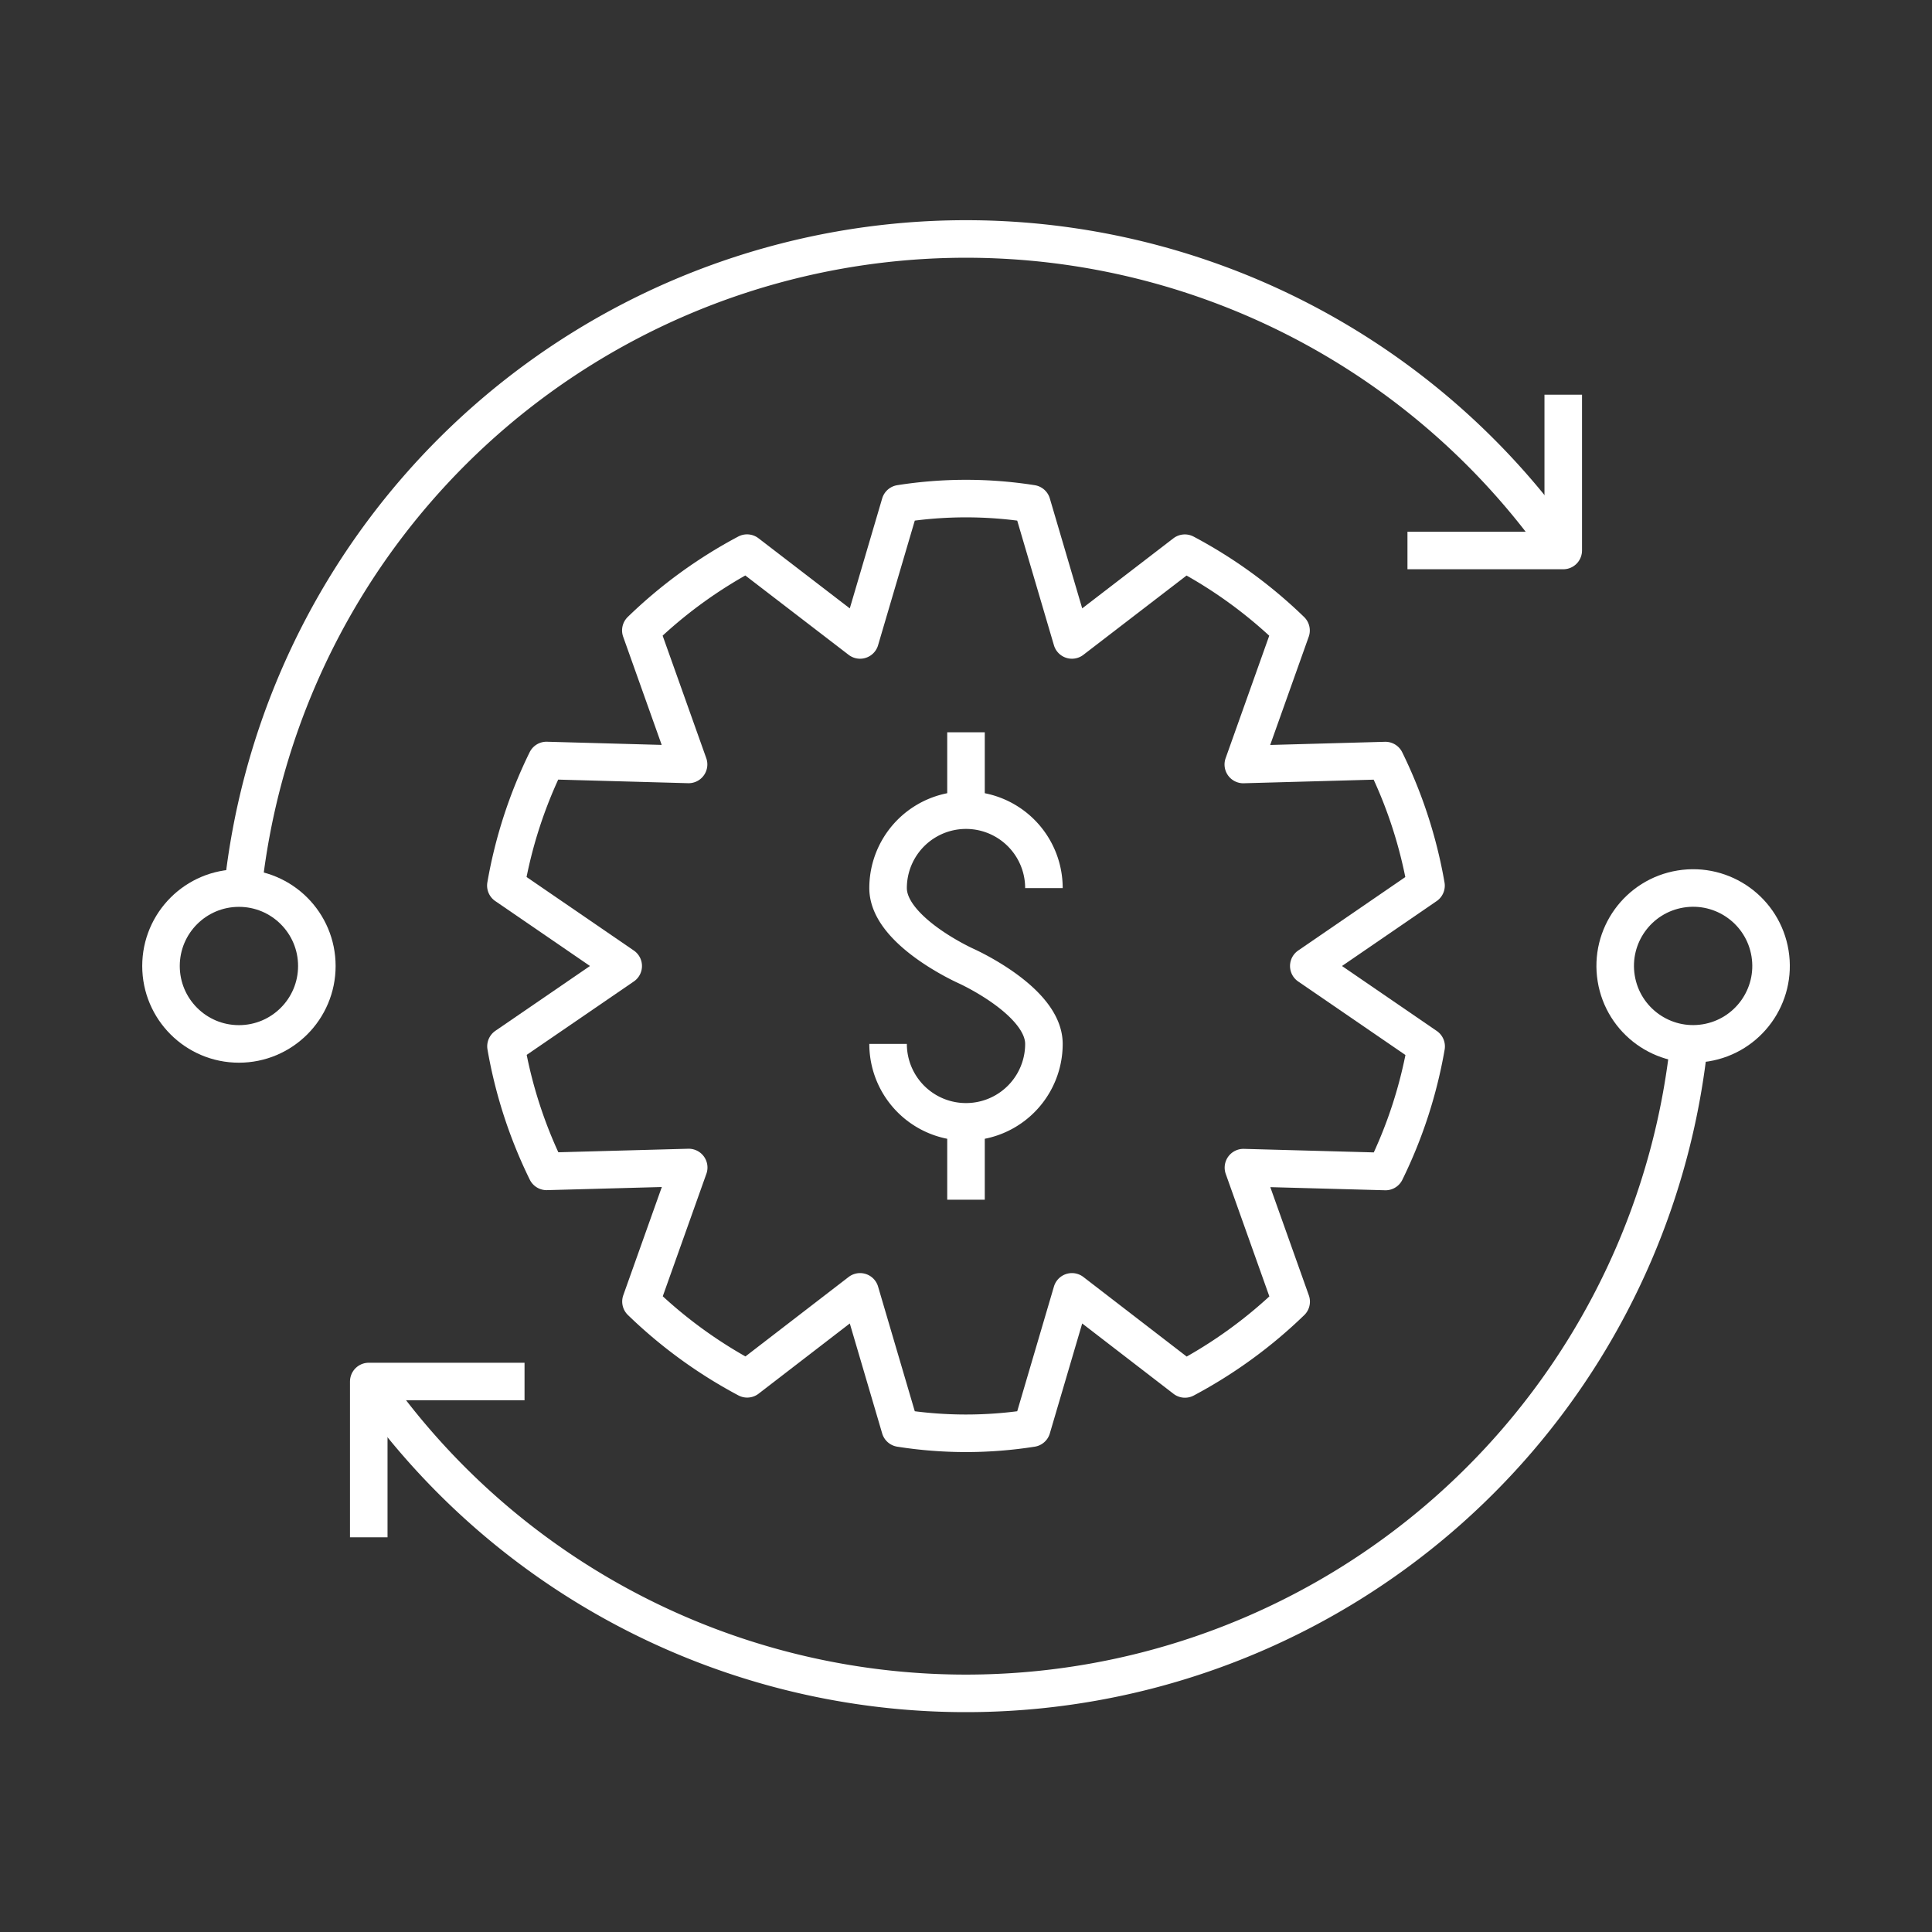
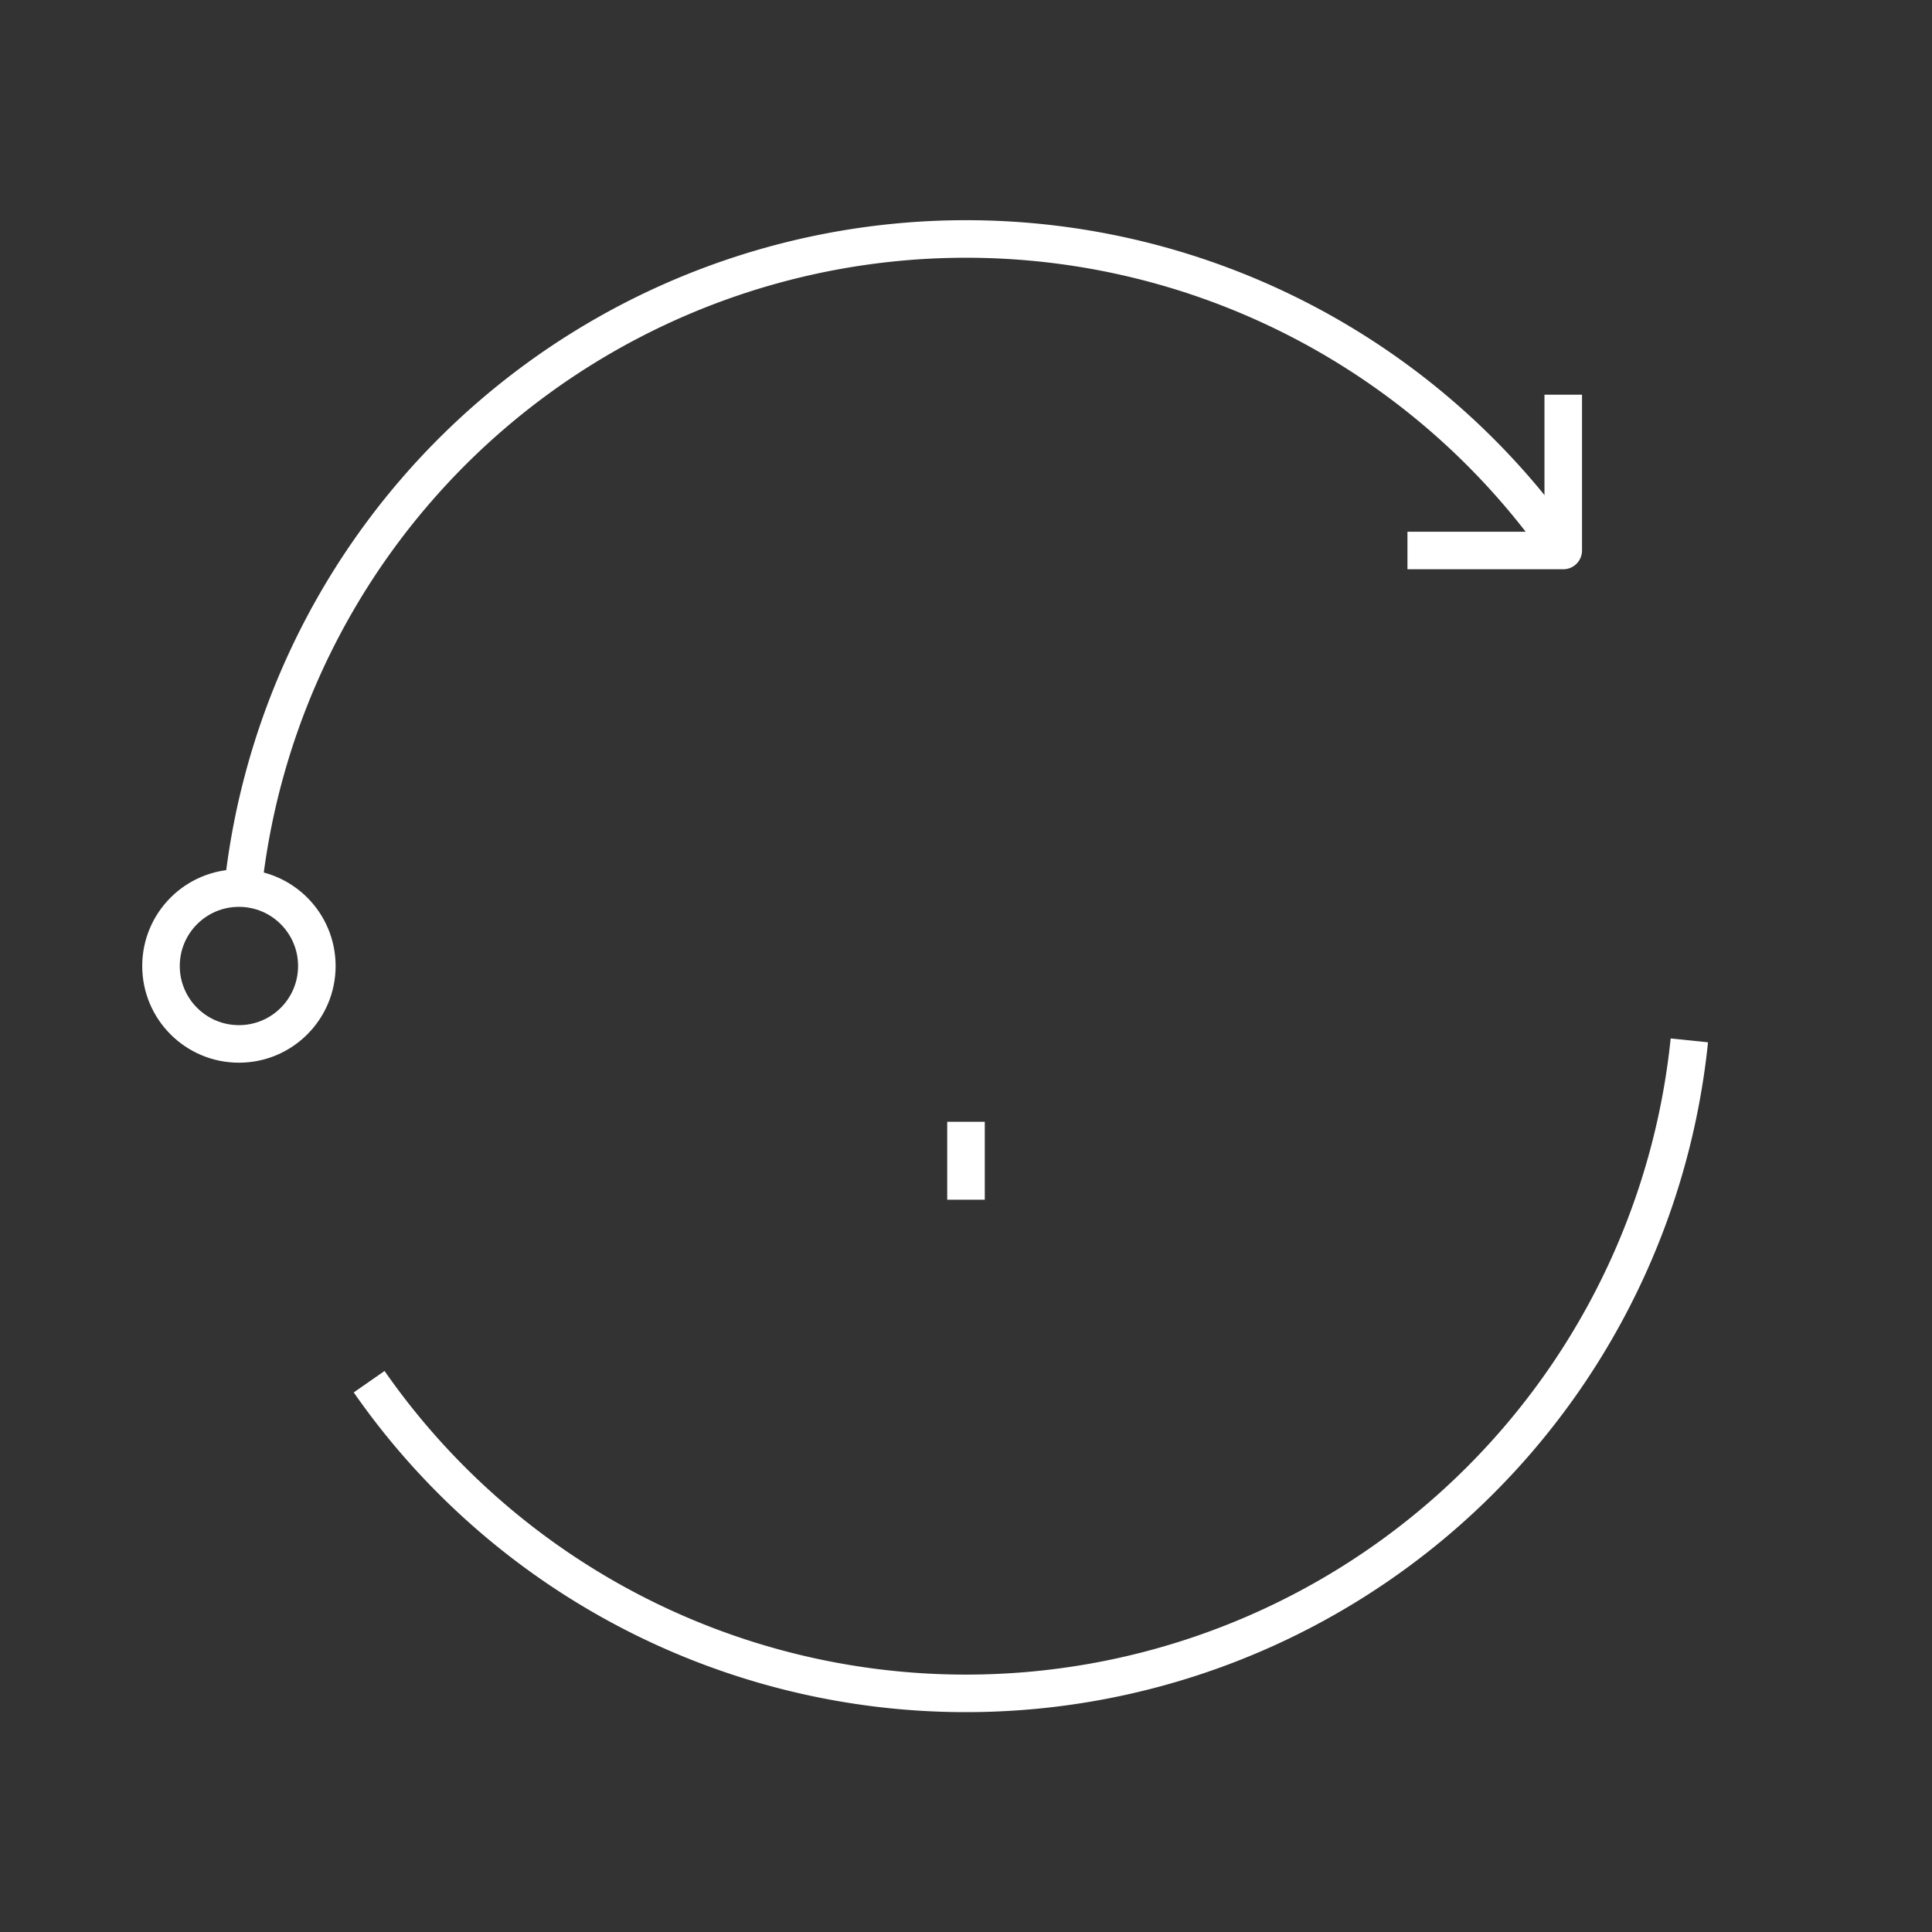
<svg xmlns="http://www.w3.org/2000/svg" viewBox="0 0 300 300">
  <rect x="0" y="0" width="300" height="300" fill="#333333" stroke="none" />
  <defs>
    <style>.cls-1,.cls-2{fill:none;stroke:#fff;stroke-width:5.83px;}.cls-1{stroke-linejoin:round;}.cls-2{stroke-miterlimit:10;}</style>
  </defs>
  <title>Untitled-4</title>
  <g id="Layer_1" data-name="Layer 1">
    <circle class="cls-1" cx="37.1" cy="150" r="12.1" />
-     <circle class="cls-1" cx="262.9" cy="150" r="12.1" transform="translate(-20.63 44.05) rotate(-9.22)" />
    <polyline class="cls-1" points="242.74 61.29 242.74 85.48 218.55 85.48" />
-     <polyline class="cls-1" points="57.26 238.71 57.26 214.52 81.45 214.52" />
-     <path class="cls-1" d="M215.12,118.1l-22.06.61,7.41-20.81a72.4,72.4,0,0,0-16.49-12L166.45,99.37l-6.23-21.15a65.68,65.68,0,0,0-20.44,0l-6.23,21.15L116,85.89a72.4,72.4,0,0,0-16.49,12l7.41,20.81-22.06-.61a72,72,0,0,0-6.31,19.42L96.77,150l-18.2,12.47a71.88,71.88,0,0,0,6.31,19.42l22.06-.6L99.53,202.1a72.75,72.75,0,0,0,16.49,12l17.53-13.5,6.23,21.16a65.68,65.68,0,0,0,20.44,0l6.23-21.16L184,214.12a72.75,72.75,0,0,0,16.49-12l-7.41-20.81,22.06.6a71.88,71.88,0,0,0,6.31-19.42L203.23,150l18.2-12.48A72,72,0,0,0,215.12,118.1Z" />
    <path class="cls-2" d="M262.32,161.55a112.92,112.92,0,0,1-205,53" />
    <path class="cls-2" d="M37.73,137.93A112.93,112.93,0,0,1,242.66,85.47" />
-     <path class="cls-2" d="M137.9,162.1a12.1,12.1,0,0,0,24.2,0c0-6.68-12.1-12.1-12.1-12.1s-12.1-5.42-12.1-12.1a12.1,12.1,0,0,1,24.2,0" />
-     <line class="cls-2" x1="150" y1="125.81" x2="150" y2="113.71" />
    <line class="cls-2" x1="150" y1="174.19" x2="150" y2="186.29" />
  </g>
</svg>